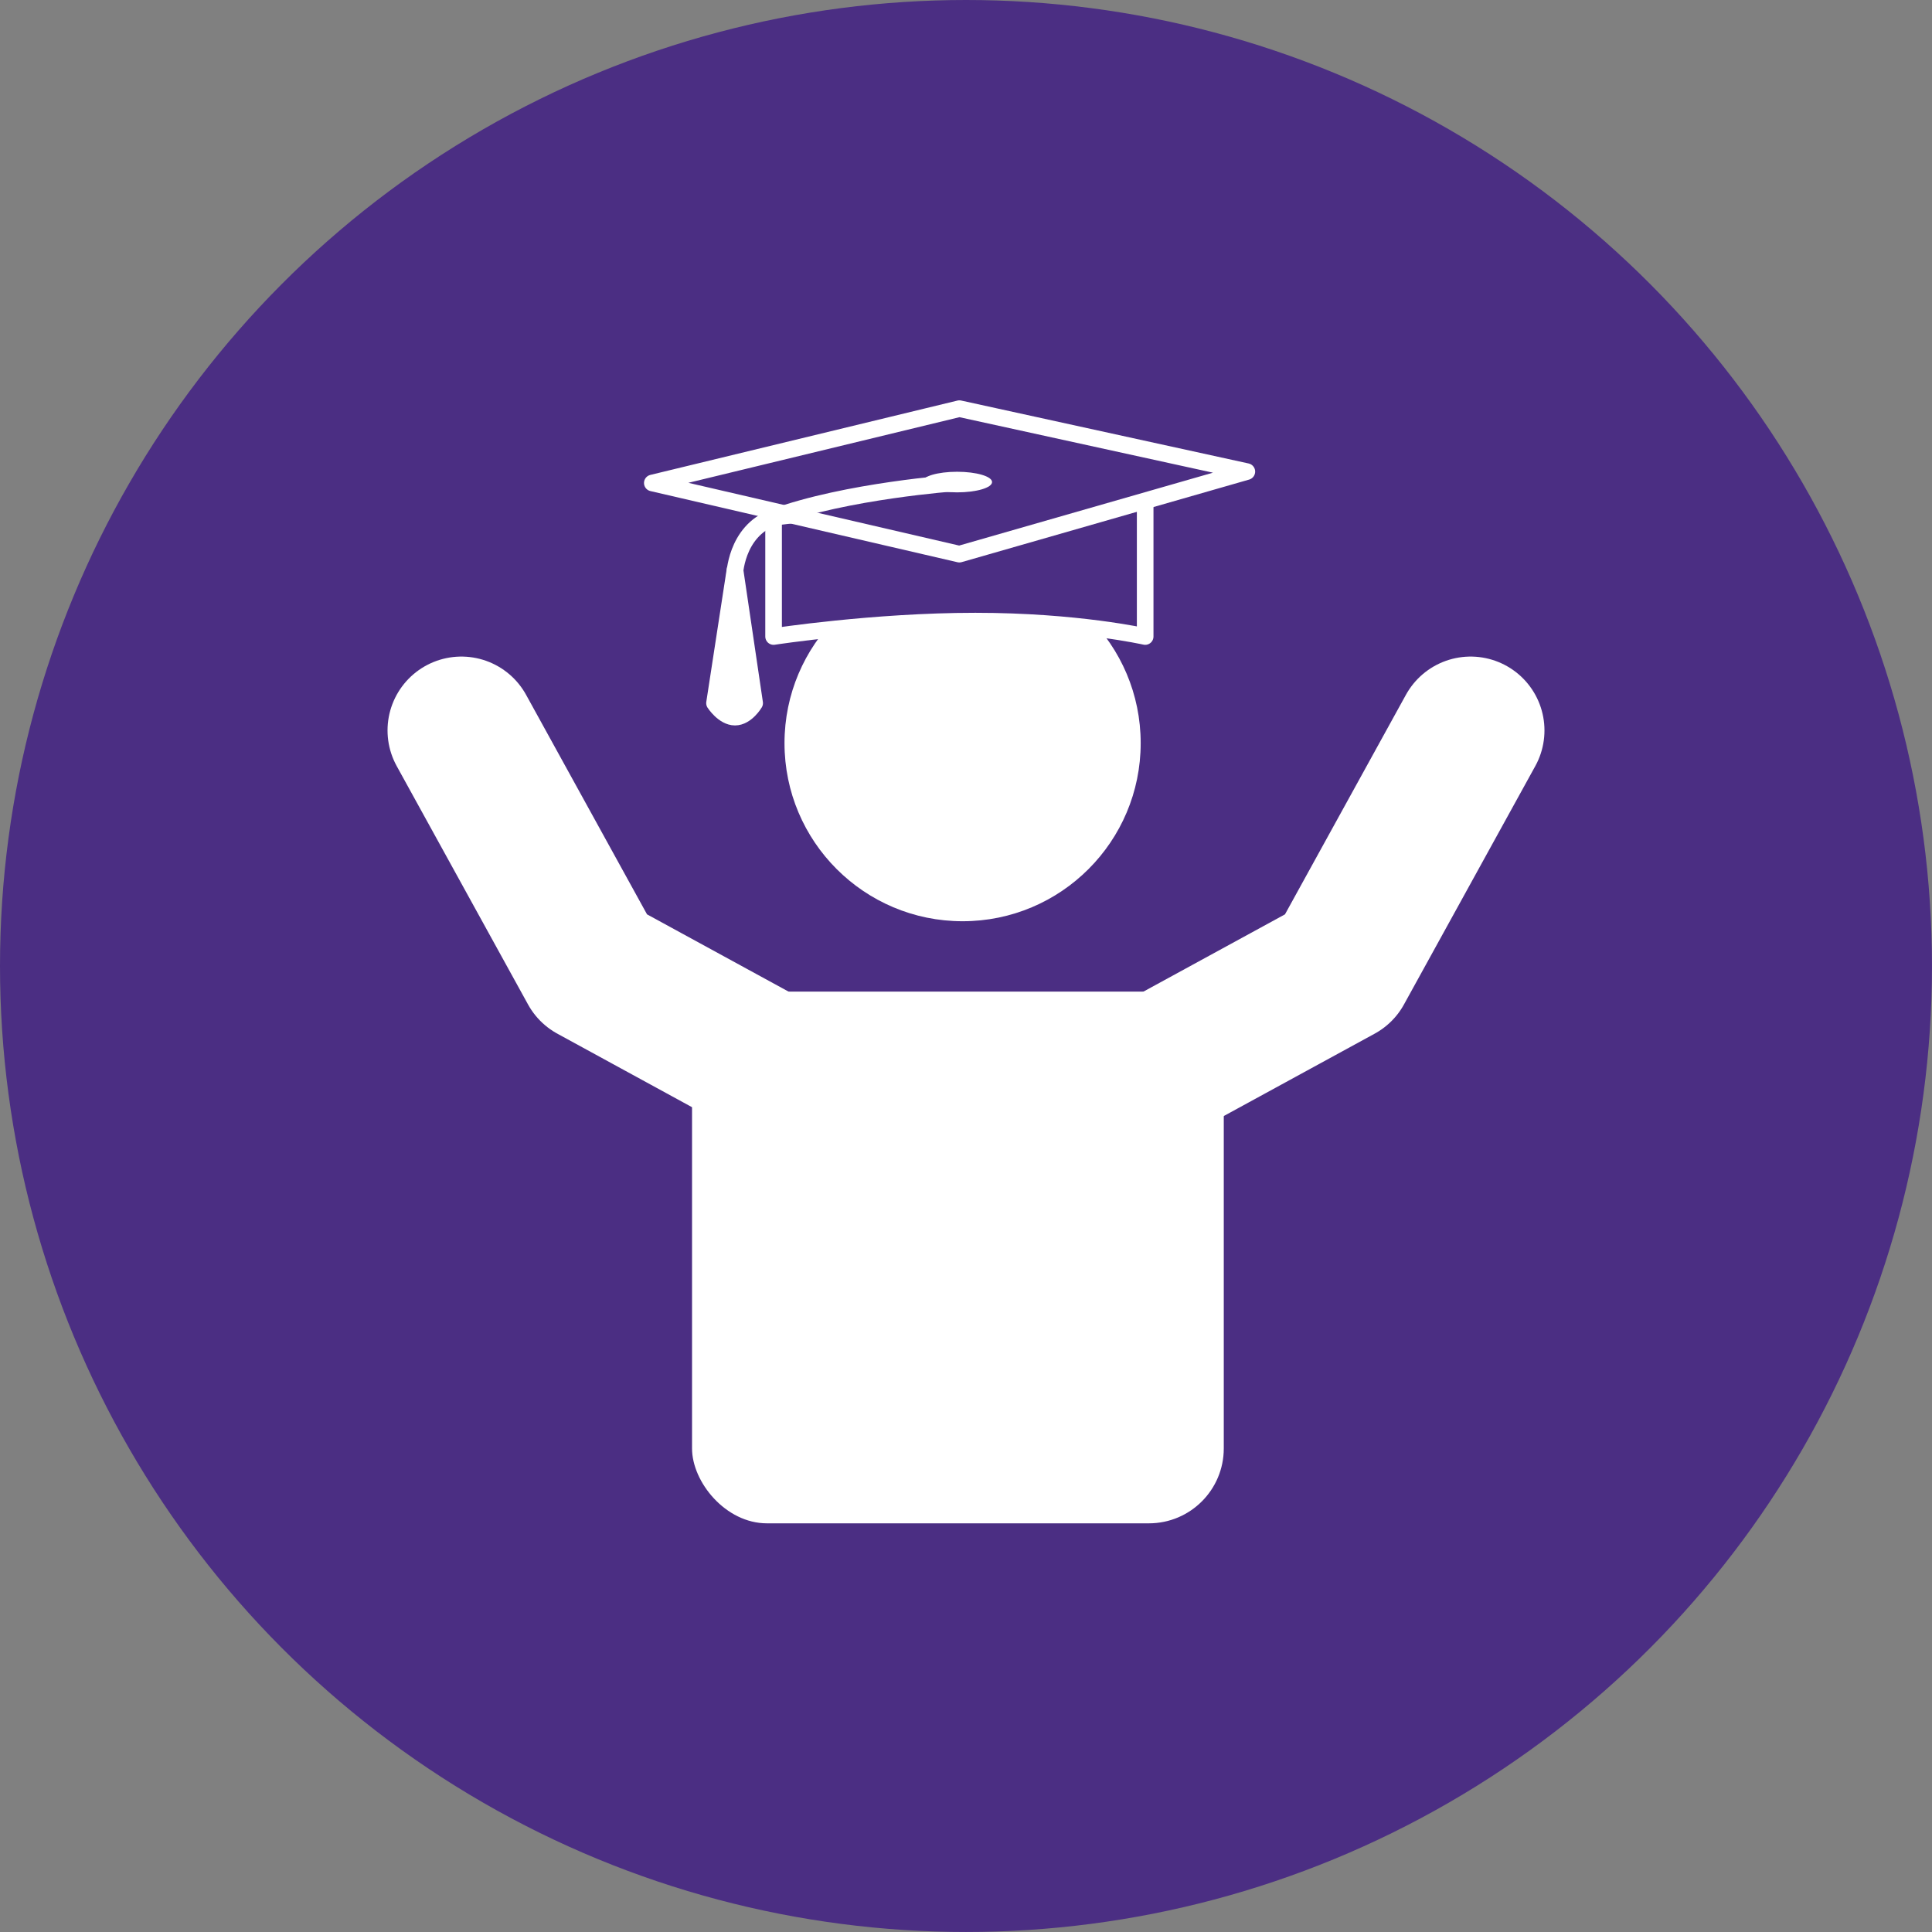
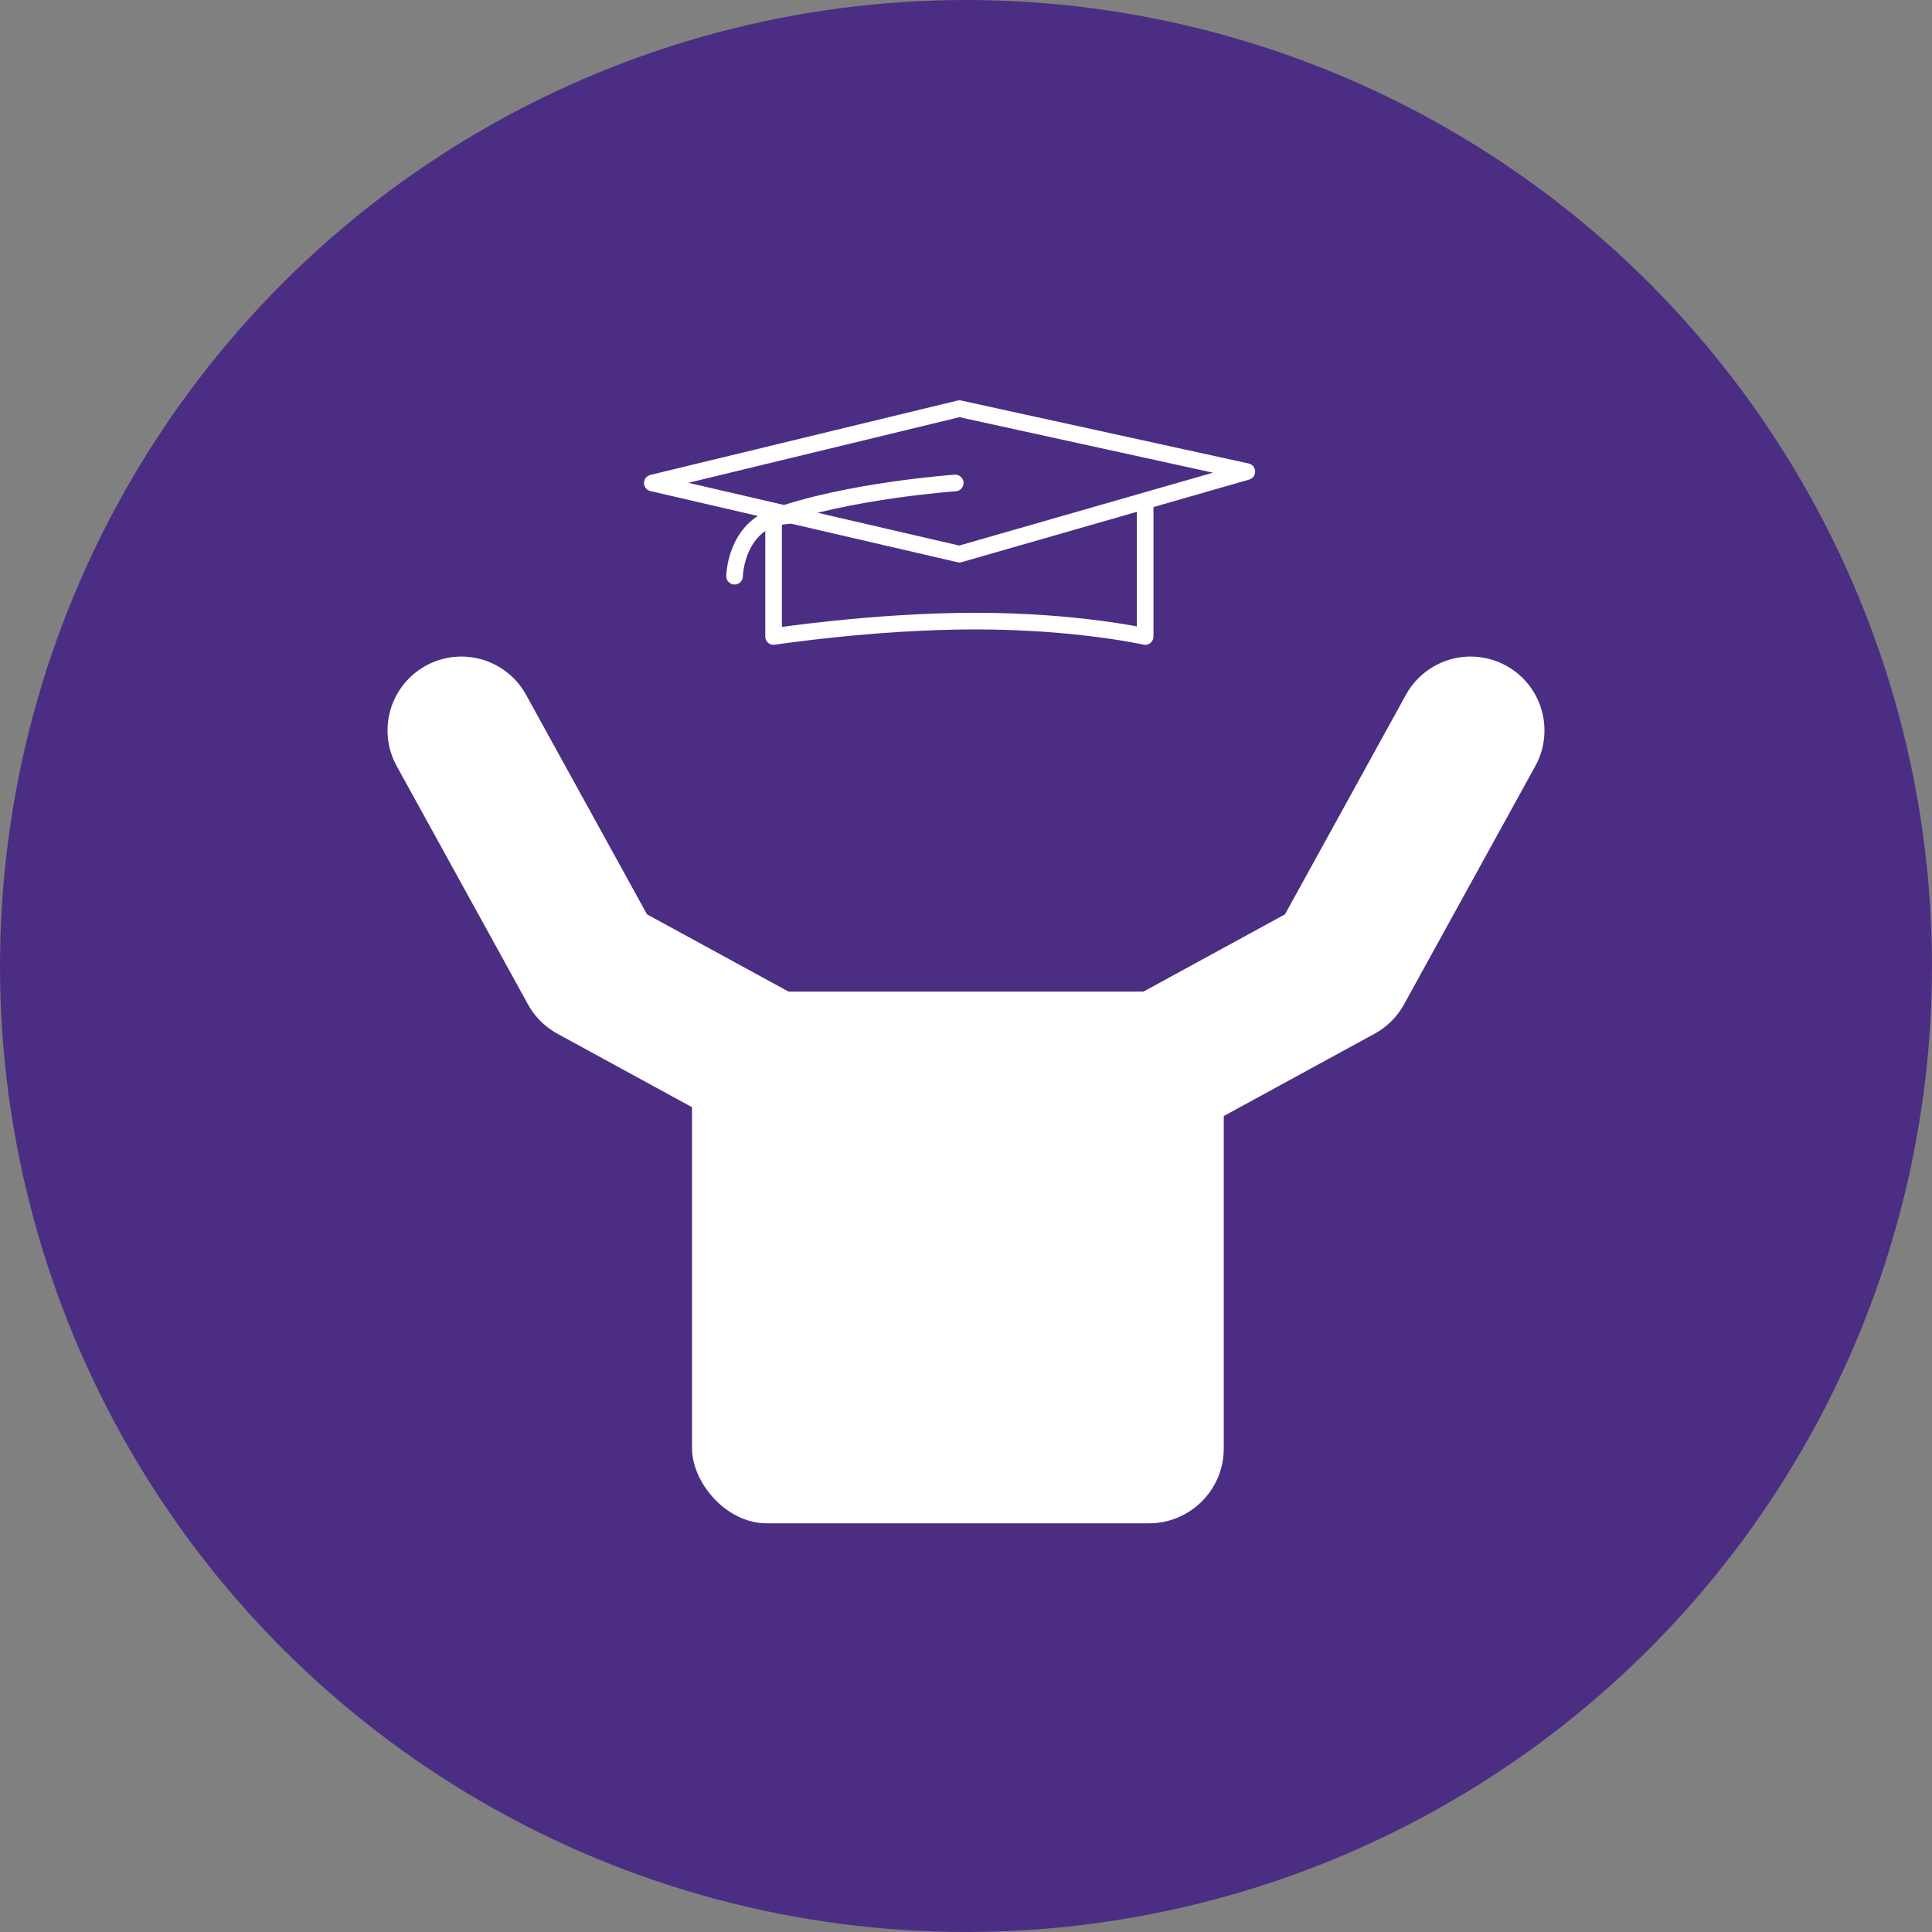
<svg xmlns="http://www.w3.org/2000/svg" id="Layer_2" data-name="Layer 2" viewBox="0 0 1046.43 1046.43">
  <rect x="0" y="0" width="1046.43" height="1046.43" fill="#808080" stroke="none" />
  <defs>
    <style>
      .cls-1 {
        stroke-width: 80px;
      }

      .cls-1, .cls-2, .cls-3 {
        fill: #4b2e83;
      }

      .cls-1, .cls-3, .cls-4, .cls-5 {
        stroke: #fff;
        stroke-linecap: round;
        stroke-linejoin: round;
      }

      .cls-6, .cls-4 {
        fill: #fff;
      }

      .cls-3, .cls-4, .cls-5 {
        stroke-width: 9px;
      }

      .cls-5 {
        fill: none;
      }
    </style>
  </defs>
  <g id="Layer_1-2" data-name="Layer 1">
    <circle class="cls-2" cx="523.21" cy="523.21" r="523.21" />
-     <circle class="cls-6" cx="521.37" cy="402.51" r="96.46" />
    <polyline class="cls-1" points="249.9 395.62 321.04 524.76 479.75 611.39" />
    <polyline class="cls-1" points="796.53 395.62 725.39 524.76 566.68 611.39" />
    <rect class="cls-6" x="374.83" y="537.08" width="288" height="288" rx="40.55" ry="40.55" />
    <g>
      <path class="cls-3" d="m419,280.2v64.56s54.23-8.35,109.29-8.35,91.97,8.35,91.97,8.35v-89.24l-201.26,24.68Z" />
      <polygon class="cls-3" points="519.63 300.14 353.31 261.6 519.63 221.34 675.33 255.43 519.63 300.14" />
-       <ellipse class="cls-6" cx="518.38" cy="261.1" rx="18.95" ry="5.58" />
      <path class="cls-5" d="m517.39,261.59s-58.79,4.14-98.39,18.62c-20.79,7.6-21.14,31.88-21.14,31.88" />
-       <path class="cls-4" d="m398.09,308.68l-11.09,72.15s4.88,7.59,11.09,7.59,10.65-7.59,10.65-7.59l-10.65-72.15Z" />
    </g>
  </g>
</svg>